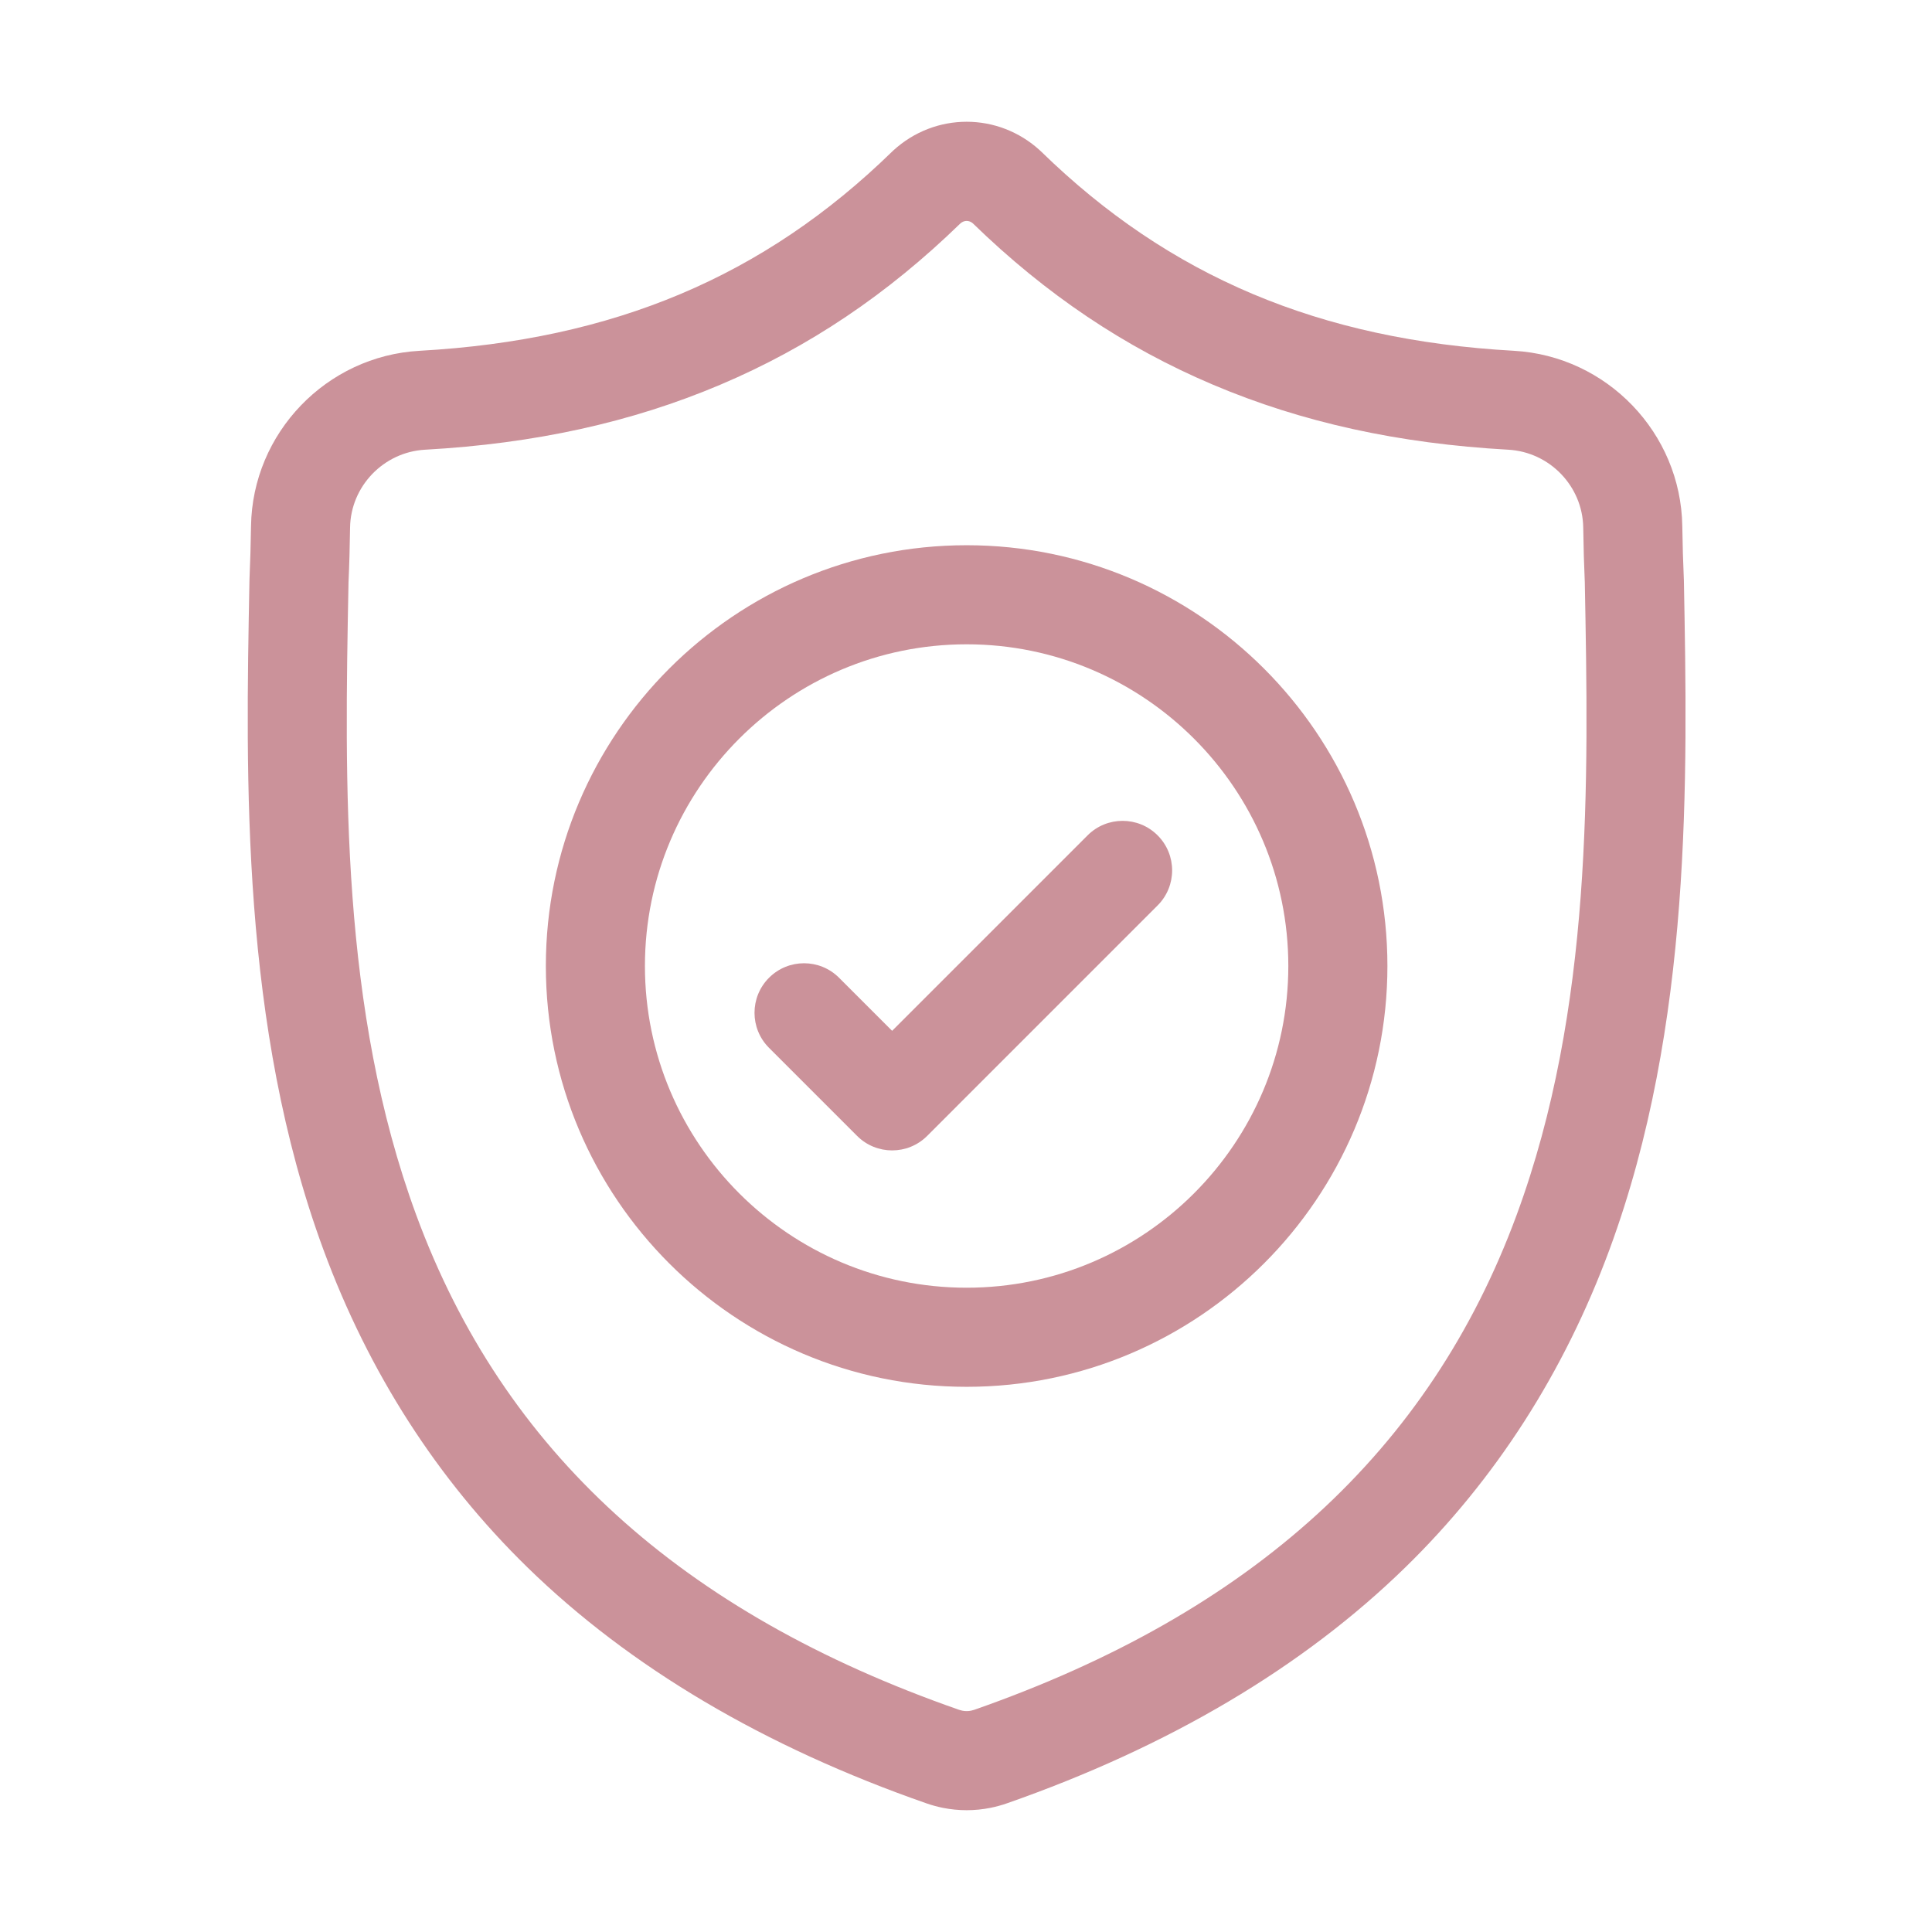
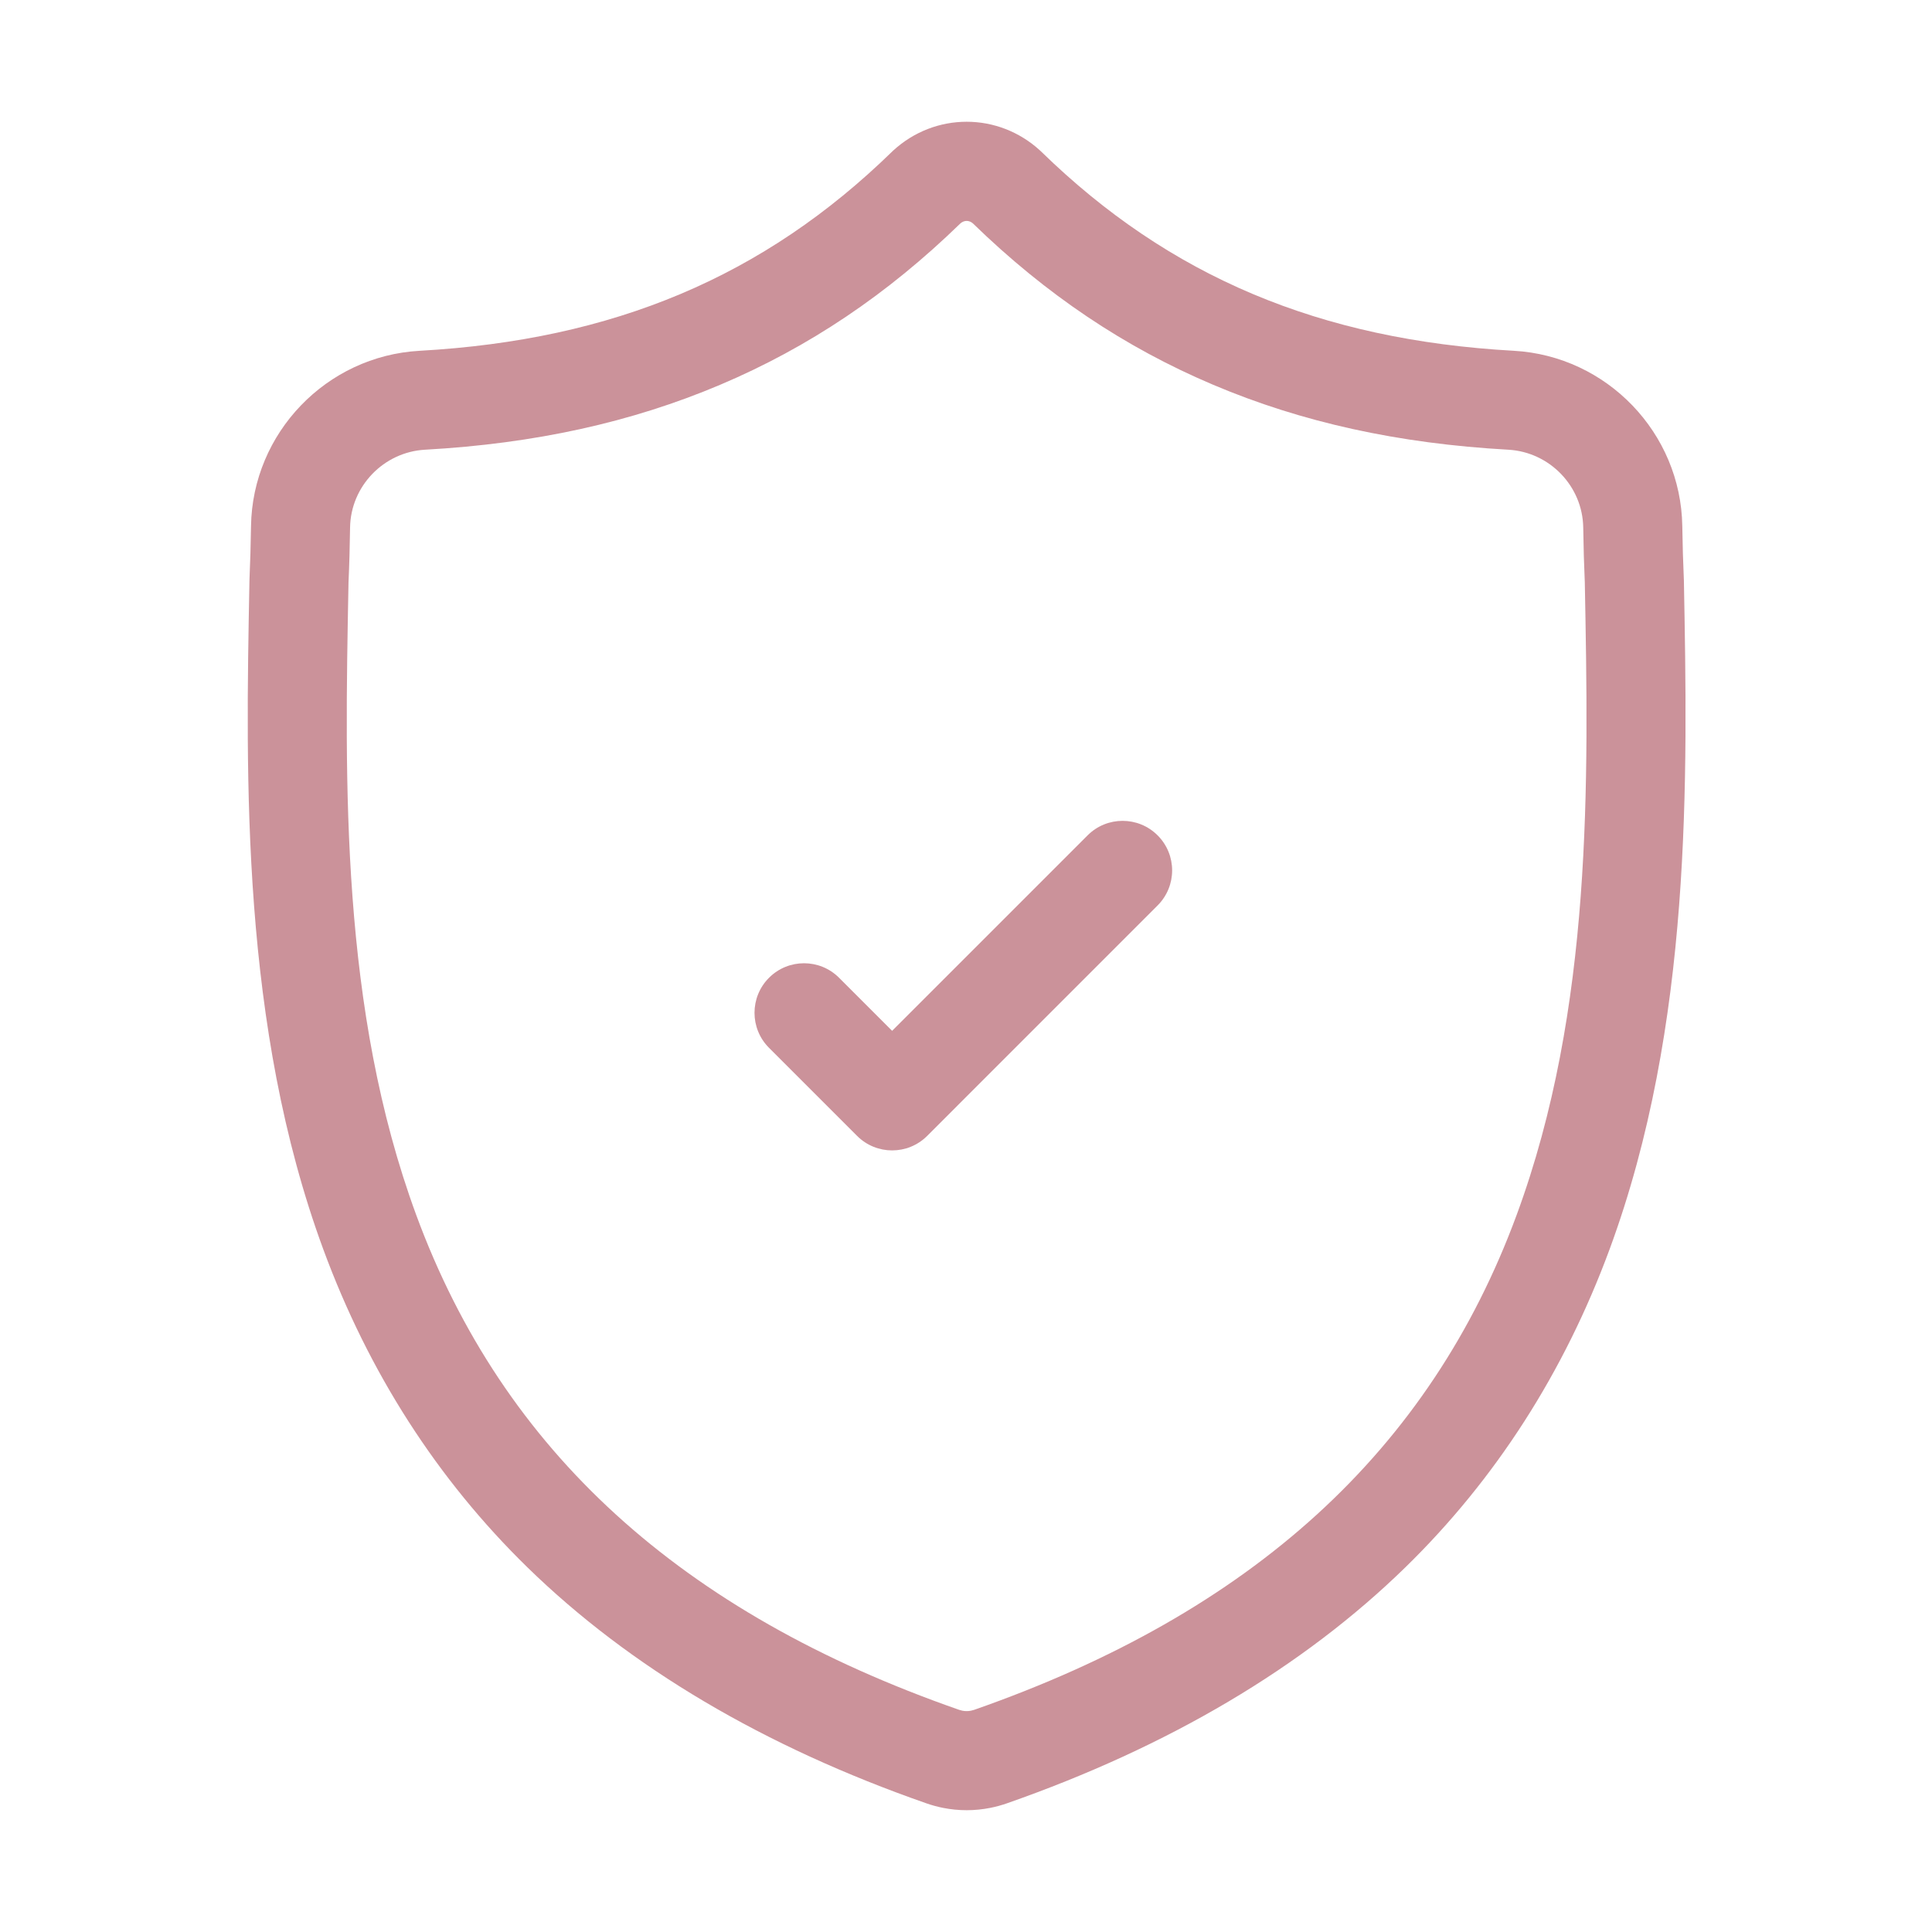
<svg xmlns="http://www.w3.org/2000/svg" width="500" zoomAndPan="magnify" viewBox="0 0 375 375" height="500" preserveAspectRatio="xMidYMid meet" version="1.0">
  <defs>
    <clipPath id="bf1d1d66f7">
-       <path d="M 48 23.633 L 328 23.633 L 328 351.359 L 48 351.359 Z M 48 23.633 " clip-rule="nonzero" />
+       <path d="M 48 23.633 L 328 23.633 L 328 351.359 L 48 351.359 M 48 23.633 " clip-rule="nonzero" />
    </clipPath>
  </defs>
  <g clip-path="url(#bf1d1d66f7)">
    <path fill="#cb929a" d="M 326.84 112.555 L 326.828 112.297 C 326.684 109.148 326.59 105.82 326.531 102.113 C 326.262 84.043 311.898 69.098 293.828 68.086 C 256.148 65.984 226.996 53.695 202.094 29.422 L 201.879 29.219 C 193.754 21.77 181.5 21.77 173.375 29.219 L 173.164 29.422 C 148.258 53.695 119.109 65.984 81.426 68.09 C 63.359 69.098 48.992 84.043 48.723 102.117 C 48.668 105.797 48.57 109.129 48.43 112.297 L 48.414 112.891 C 47.68 151.312 46.77 199.133 62.766 242.535 C 71.562 266.406 84.887 287.152 102.359 304.207 C 122.262 323.629 148.332 339.051 179.84 350.035 C 180.867 350.395 181.934 350.684 183.016 350.902 C 184.547 351.207 186.086 351.359 187.629 351.359 C 189.168 351.359 190.711 351.207 192.238 350.902 C 193.324 350.684 194.395 350.391 195.426 350.031 C 226.898 339.023 252.938 323.598 272.824 304.176 C 290.293 287.117 303.613 266.363 312.418 242.492 C 328.473 198.957 327.566 151.047 326.84 112.555 Z M 294.375 235.836 C 277.504 281.586 243.059 313 189.082 331.879 C 188.887 331.945 188.684 332 188.469 332.043 C 187.914 332.152 187.344 332.152 186.781 332.043 C 186.57 332 186.363 331.945 186.176 331.879 C 132.137 313.035 97.672 281.637 80.812 235.887 C 66.066 195.879 66.902 151.984 67.641 113.258 L 67.645 113.043 C 67.797 109.715 67.895 106.23 67.949 102.398 C 68.07 94.375 74.461 87.738 82.5 87.289 C 103.824 86.098 122.555 81.98 139.77 74.691 C 156.957 67.418 172.227 57.16 186.438 43.34 C 187.16 42.727 188.098 42.727 188.816 43.34 C 203.031 57.16 218.301 67.418 235.488 74.691 C 252.699 81.98 271.43 86.098 292.758 87.289 C 300.797 87.738 307.188 94.375 307.305 102.402 C 307.359 106.254 307.461 109.738 307.609 113.043 C 308.348 151.812 309.16 195.746 294.375 235.836 Z M 294.375 235.836 " fill-opacity="1" fill-rule="nonzero" />
  </g>
-   <path fill="#cb929a" d="M 187.621 105.828 C 142.586 105.828 105.949 142.469 105.949 187.5 C 105.949 232.539 142.586 269.18 187.621 269.18 C 232.656 269.18 269.297 232.539 269.297 187.5 C 269.297 142.469 232.656 105.828 187.621 105.828 Z M 187.621 249.945 C 153.191 249.945 125.18 221.934 125.18 187.5 C 125.18 153.07 153.191 125.059 187.621 125.059 C 222.051 125.059 250.062 153.07 250.062 187.5 C 250.062 221.934 222.051 249.945 187.621 249.945 Z M 187.621 249.945 " fill-opacity="1" fill-rule="nonzero" />
  <path fill="#cb929a" d="M 211.098 162.145 L 173.16 200.082 L 162.863 189.785 C 159.109 186.027 153.02 186.027 149.266 189.785 C 145.512 193.539 145.512 199.629 149.266 203.383 L 166.363 220.48 C 168.242 222.355 170.699 223.293 173.16 223.293 C 175.621 223.293 178.082 222.355 179.961 220.48 L 224.695 175.742 C 228.449 171.988 228.449 165.898 224.695 162.145 C 220.941 158.387 214.852 158.387 211.098 162.145 Z M 211.098 162.145 " fill-opacity="1" fill-rule="nonzero" />
</svg>